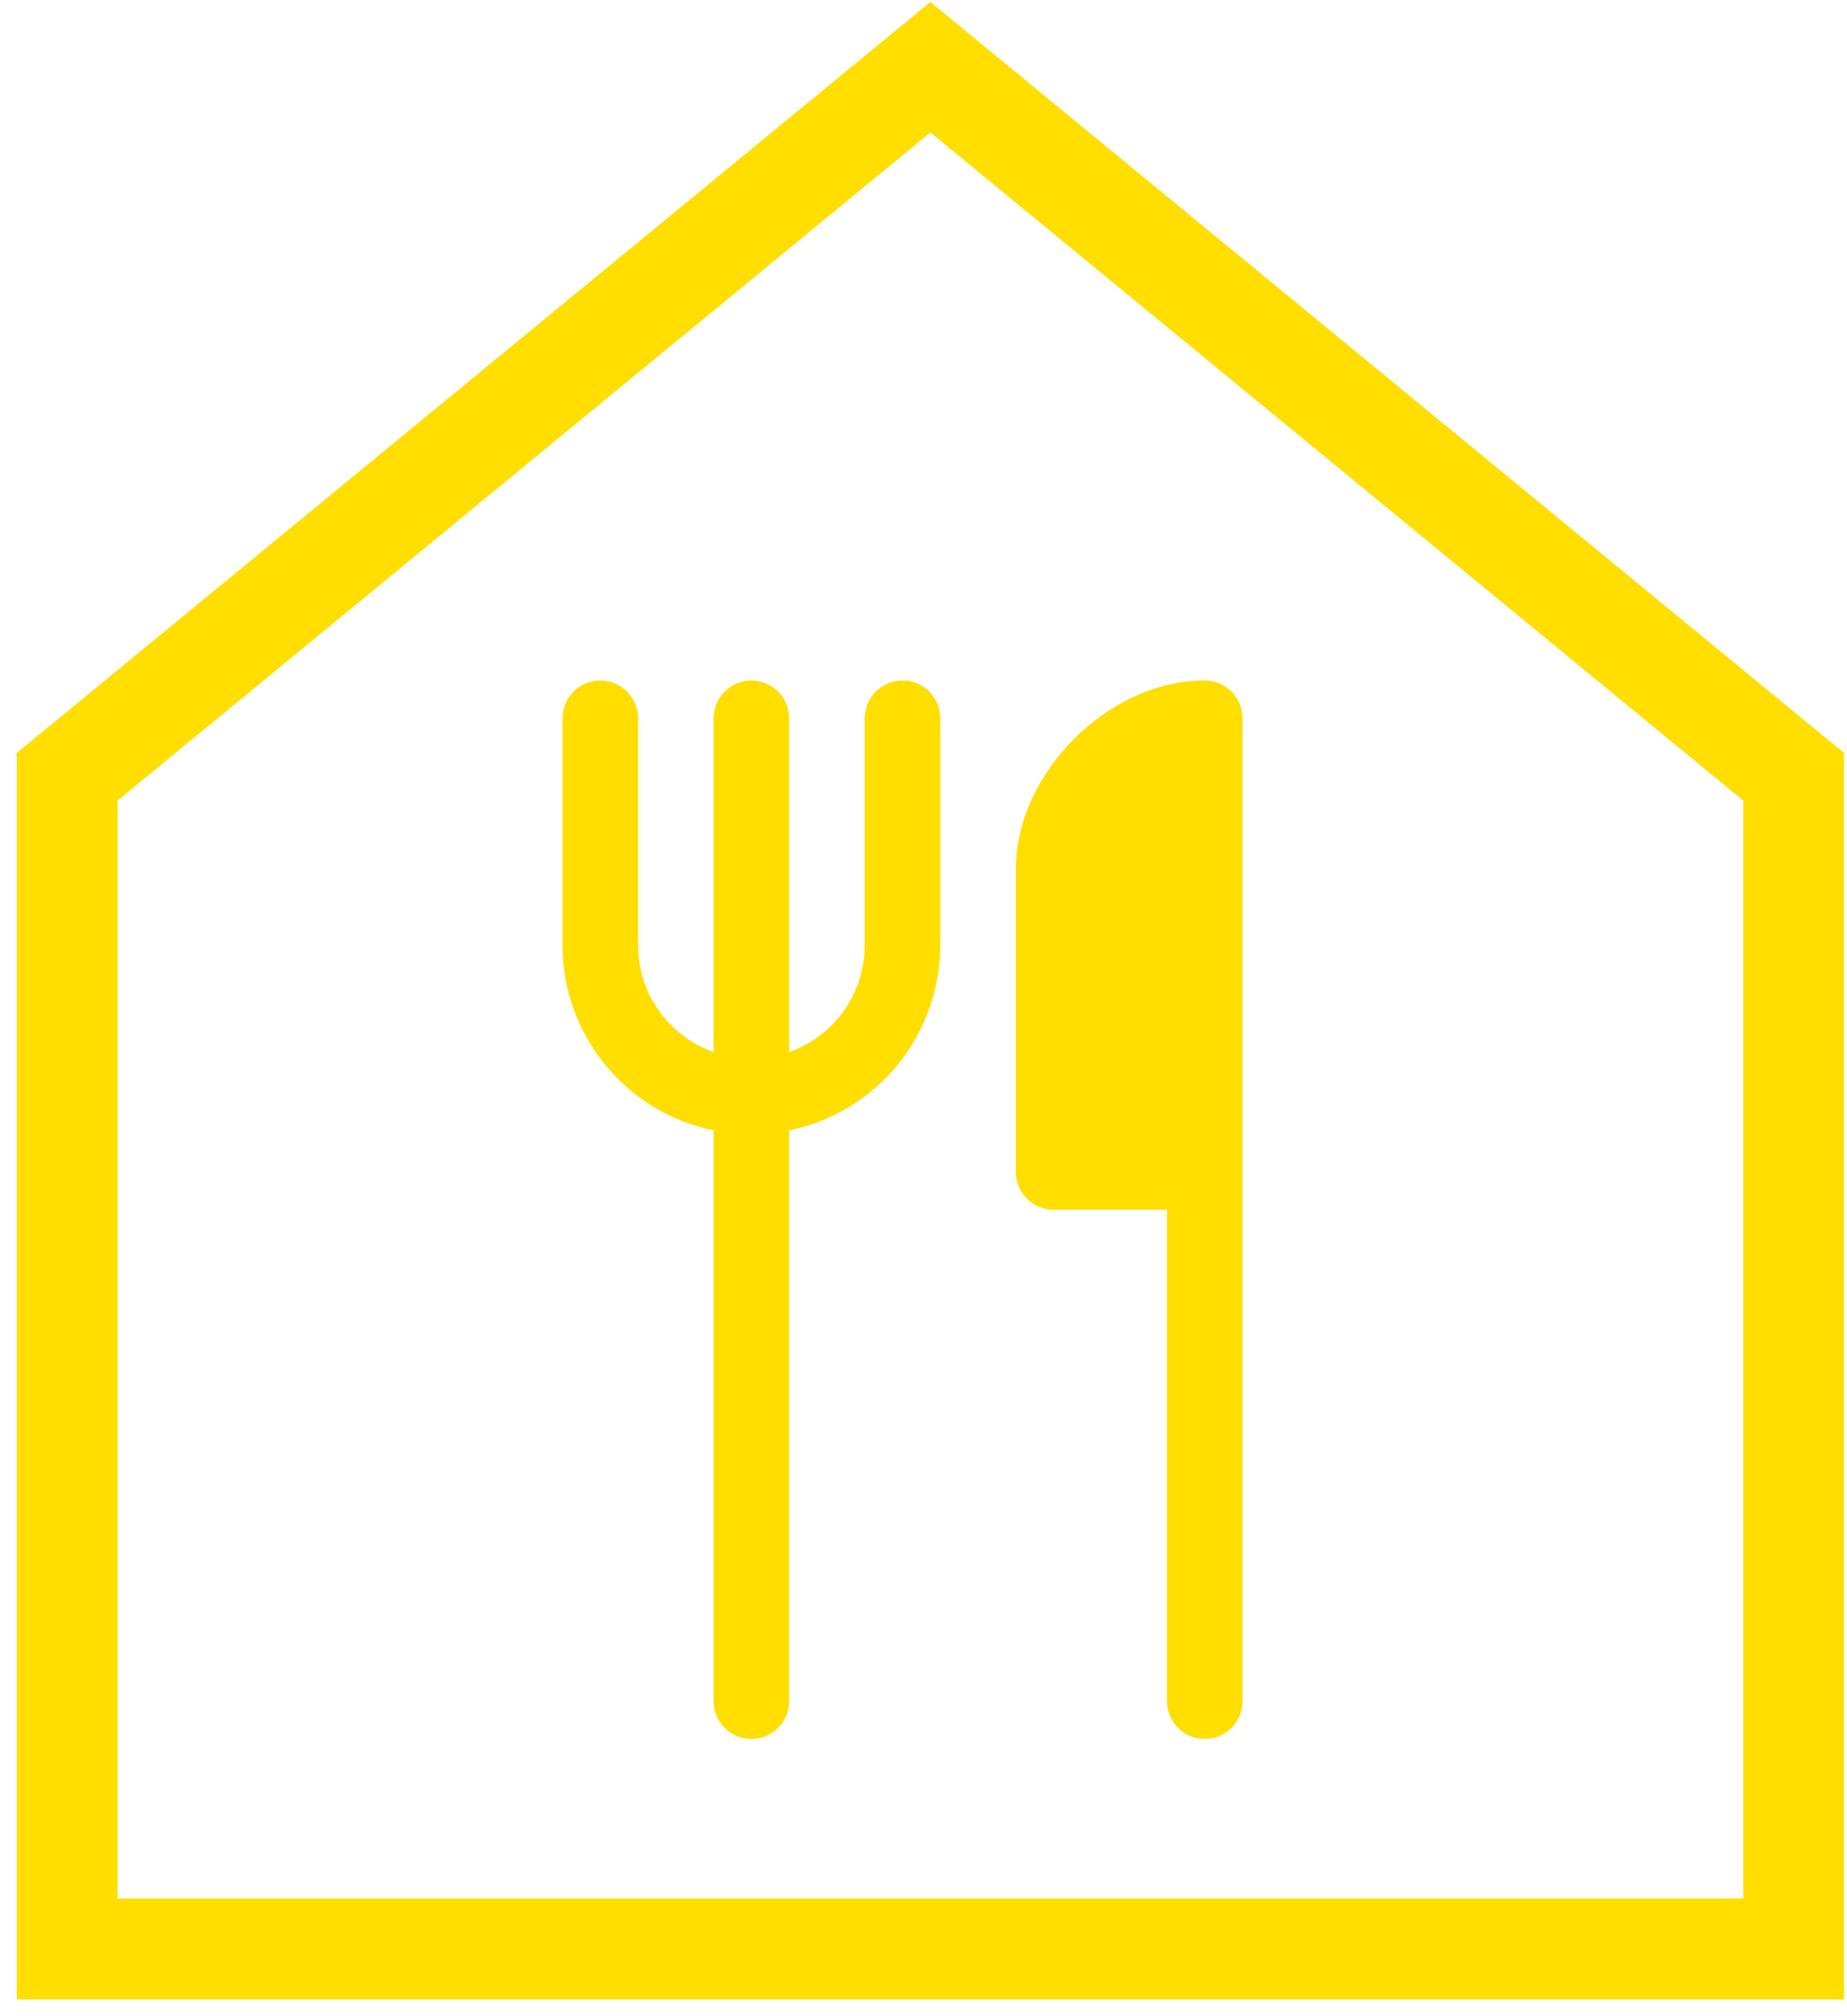
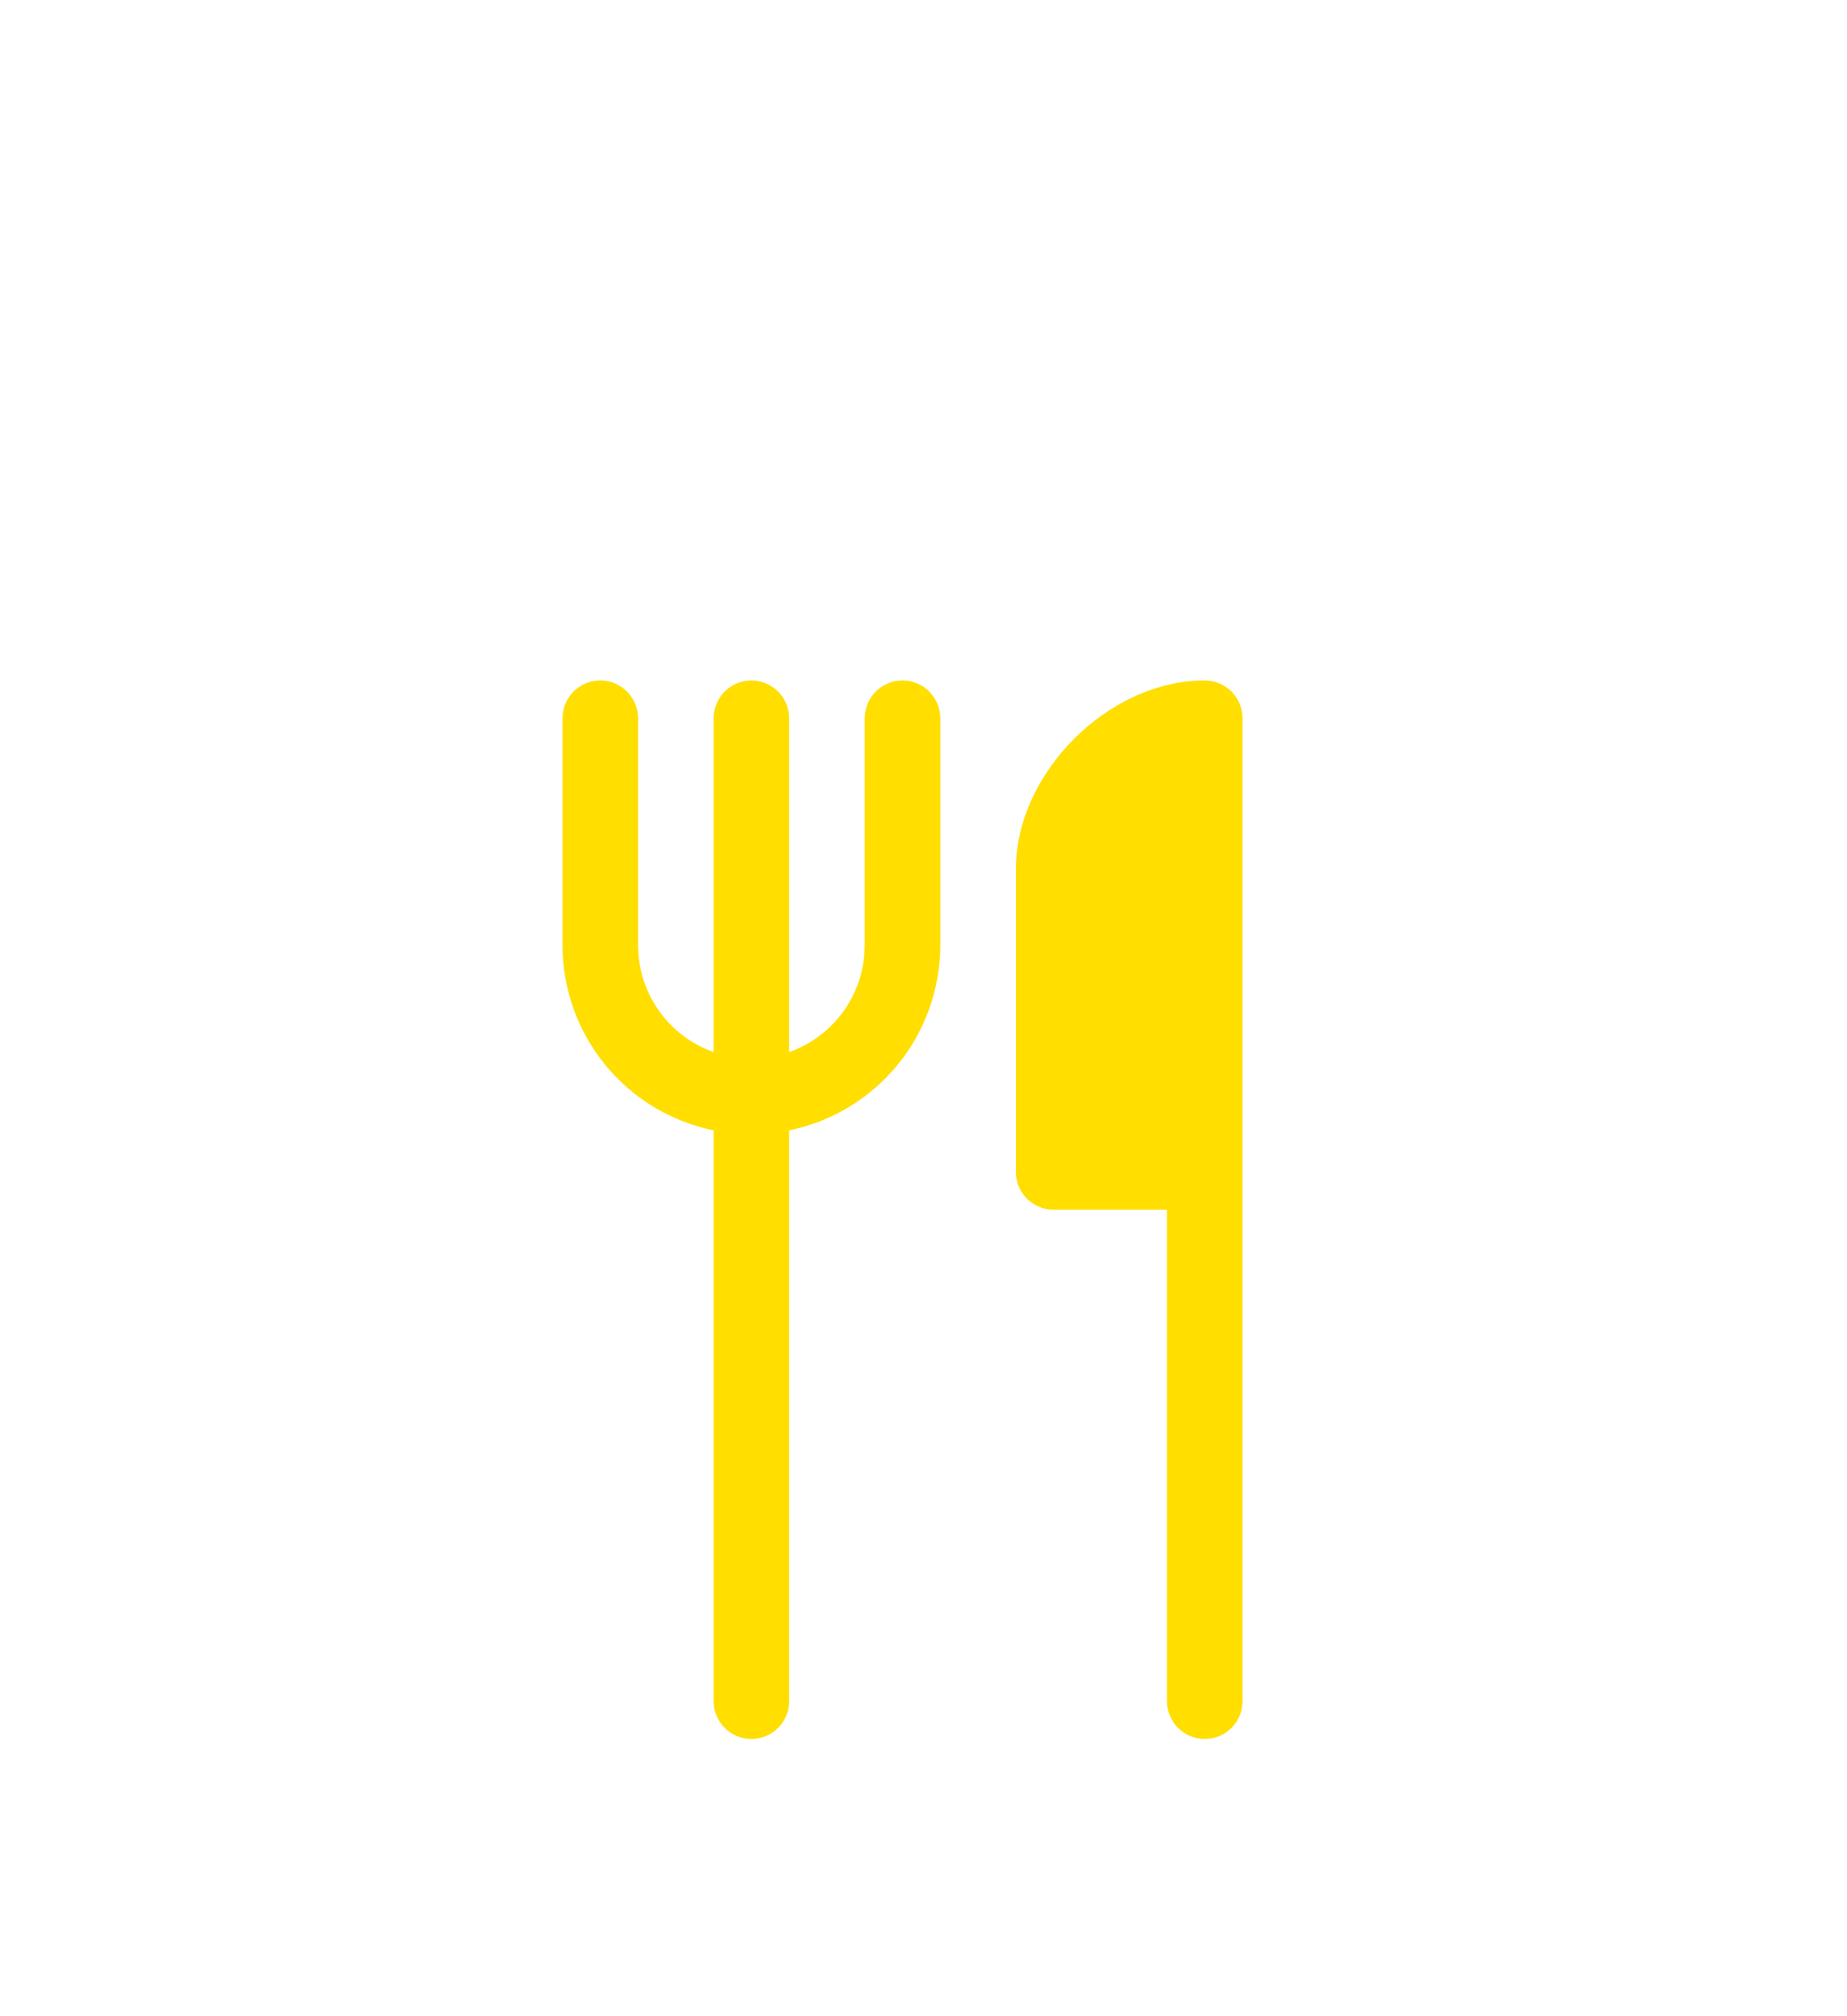
<svg xmlns="http://www.w3.org/2000/svg" width="55" height="60" viewBox="0 0 55 60" fill="none">
-   <path d="M27.705 2L28.657 0.841L27.705 0.059L26.753 0.841L27.705 2ZM53.41 23.115H54.91V22.406L54.362 21.956L53.41 23.115ZM2 23.115L1.048 21.956L0.5 22.406V23.115H2ZM2 58H0.5V59.5H2V58ZM53.41 58V59.5H54.91V58H53.41ZM26.753 3.159L52.458 24.274L54.362 21.956L28.657 0.841L26.753 3.159ZM2.952 24.274L28.657 3.159L26.753 0.841L1.048 21.956L2.952 24.274ZM3.5 58V23.115H0.5V58H3.5ZM53.41 56.5H2V59.5H53.41V56.5ZM51.91 23.115V58H54.91V23.115H51.91Z" fill="#FFDE00" />
  <path d="M19 21.375C19 21.077 18.881 20.791 18.671 20.579C18.459 20.369 18.173 20.25 17.875 20.25C17.577 20.25 17.291 20.369 17.079 20.579C16.869 20.791 16.75 21.077 16.75 21.375V28.125C16.75 29.422 17.198 30.679 18.017 31.683C18.838 32.688 19.98 33.378 21.25 33.638V50.625C21.25 50.923 21.369 51.209 21.579 51.42C21.791 51.632 22.077 51.75 22.375 51.75C22.673 51.75 22.959 51.632 23.171 51.42C23.381 51.209 23.5 50.923 23.5 50.625V33.638C24.77 33.378 25.912 32.688 26.733 31.683C27.552 30.679 28 29.422 28 28.125V21.375C28 21.077 27.881 20.791 27.671 20.579C27.459 20.369 27.173 20.25 26.875 20.25C26.577 20.25 26.291 20.369 26.079 20.579C25.869 20.791 25.75 21.077 25.75 21.375V28.125C25.75 28.823 25.534 29.504 25.131 30.075C24.728 30.645 24.158 31.076 23.5 31.309V21.375C23.5 21.077 23.381 20.791 23.171 20.579C22.959 20.369 22.673 20.25 22.375 20.25C22.077 20.25 21.791 20.369 21.579 20.579C21.369 20.791 21.25 21.077 21.25 21.375V31.309C20.592 31.076 20.022 30.645 19.619 30.075C19.216 29.504 19 28.823 19 28.125V21.375ZM34.75 50.625V36H31.375C31.077 36 30.791 35.882 30.579 35.67C30.369 35.459 30.25 35.173 30.25 34.875V25.875C30.25 24.383 30.983 22.988 31.985 21.985C32.988 20.983 34.383 20.25 35.875 20.25C36.173 20.25 36.459 20.369 36.67 20.579C36.882 20.791 37 21.077 37 21.375V50.625C37 50.923 36.882 51.209 36.67 51.42C36.459 51.632 36.173 51.75 35.875 51.75C35.577 51.75 35.291 51.632 35.08 51.42C34.868 51.209 34.75 50.923 34.75 50.625Z" fill="#FFDE00" />
</svg>